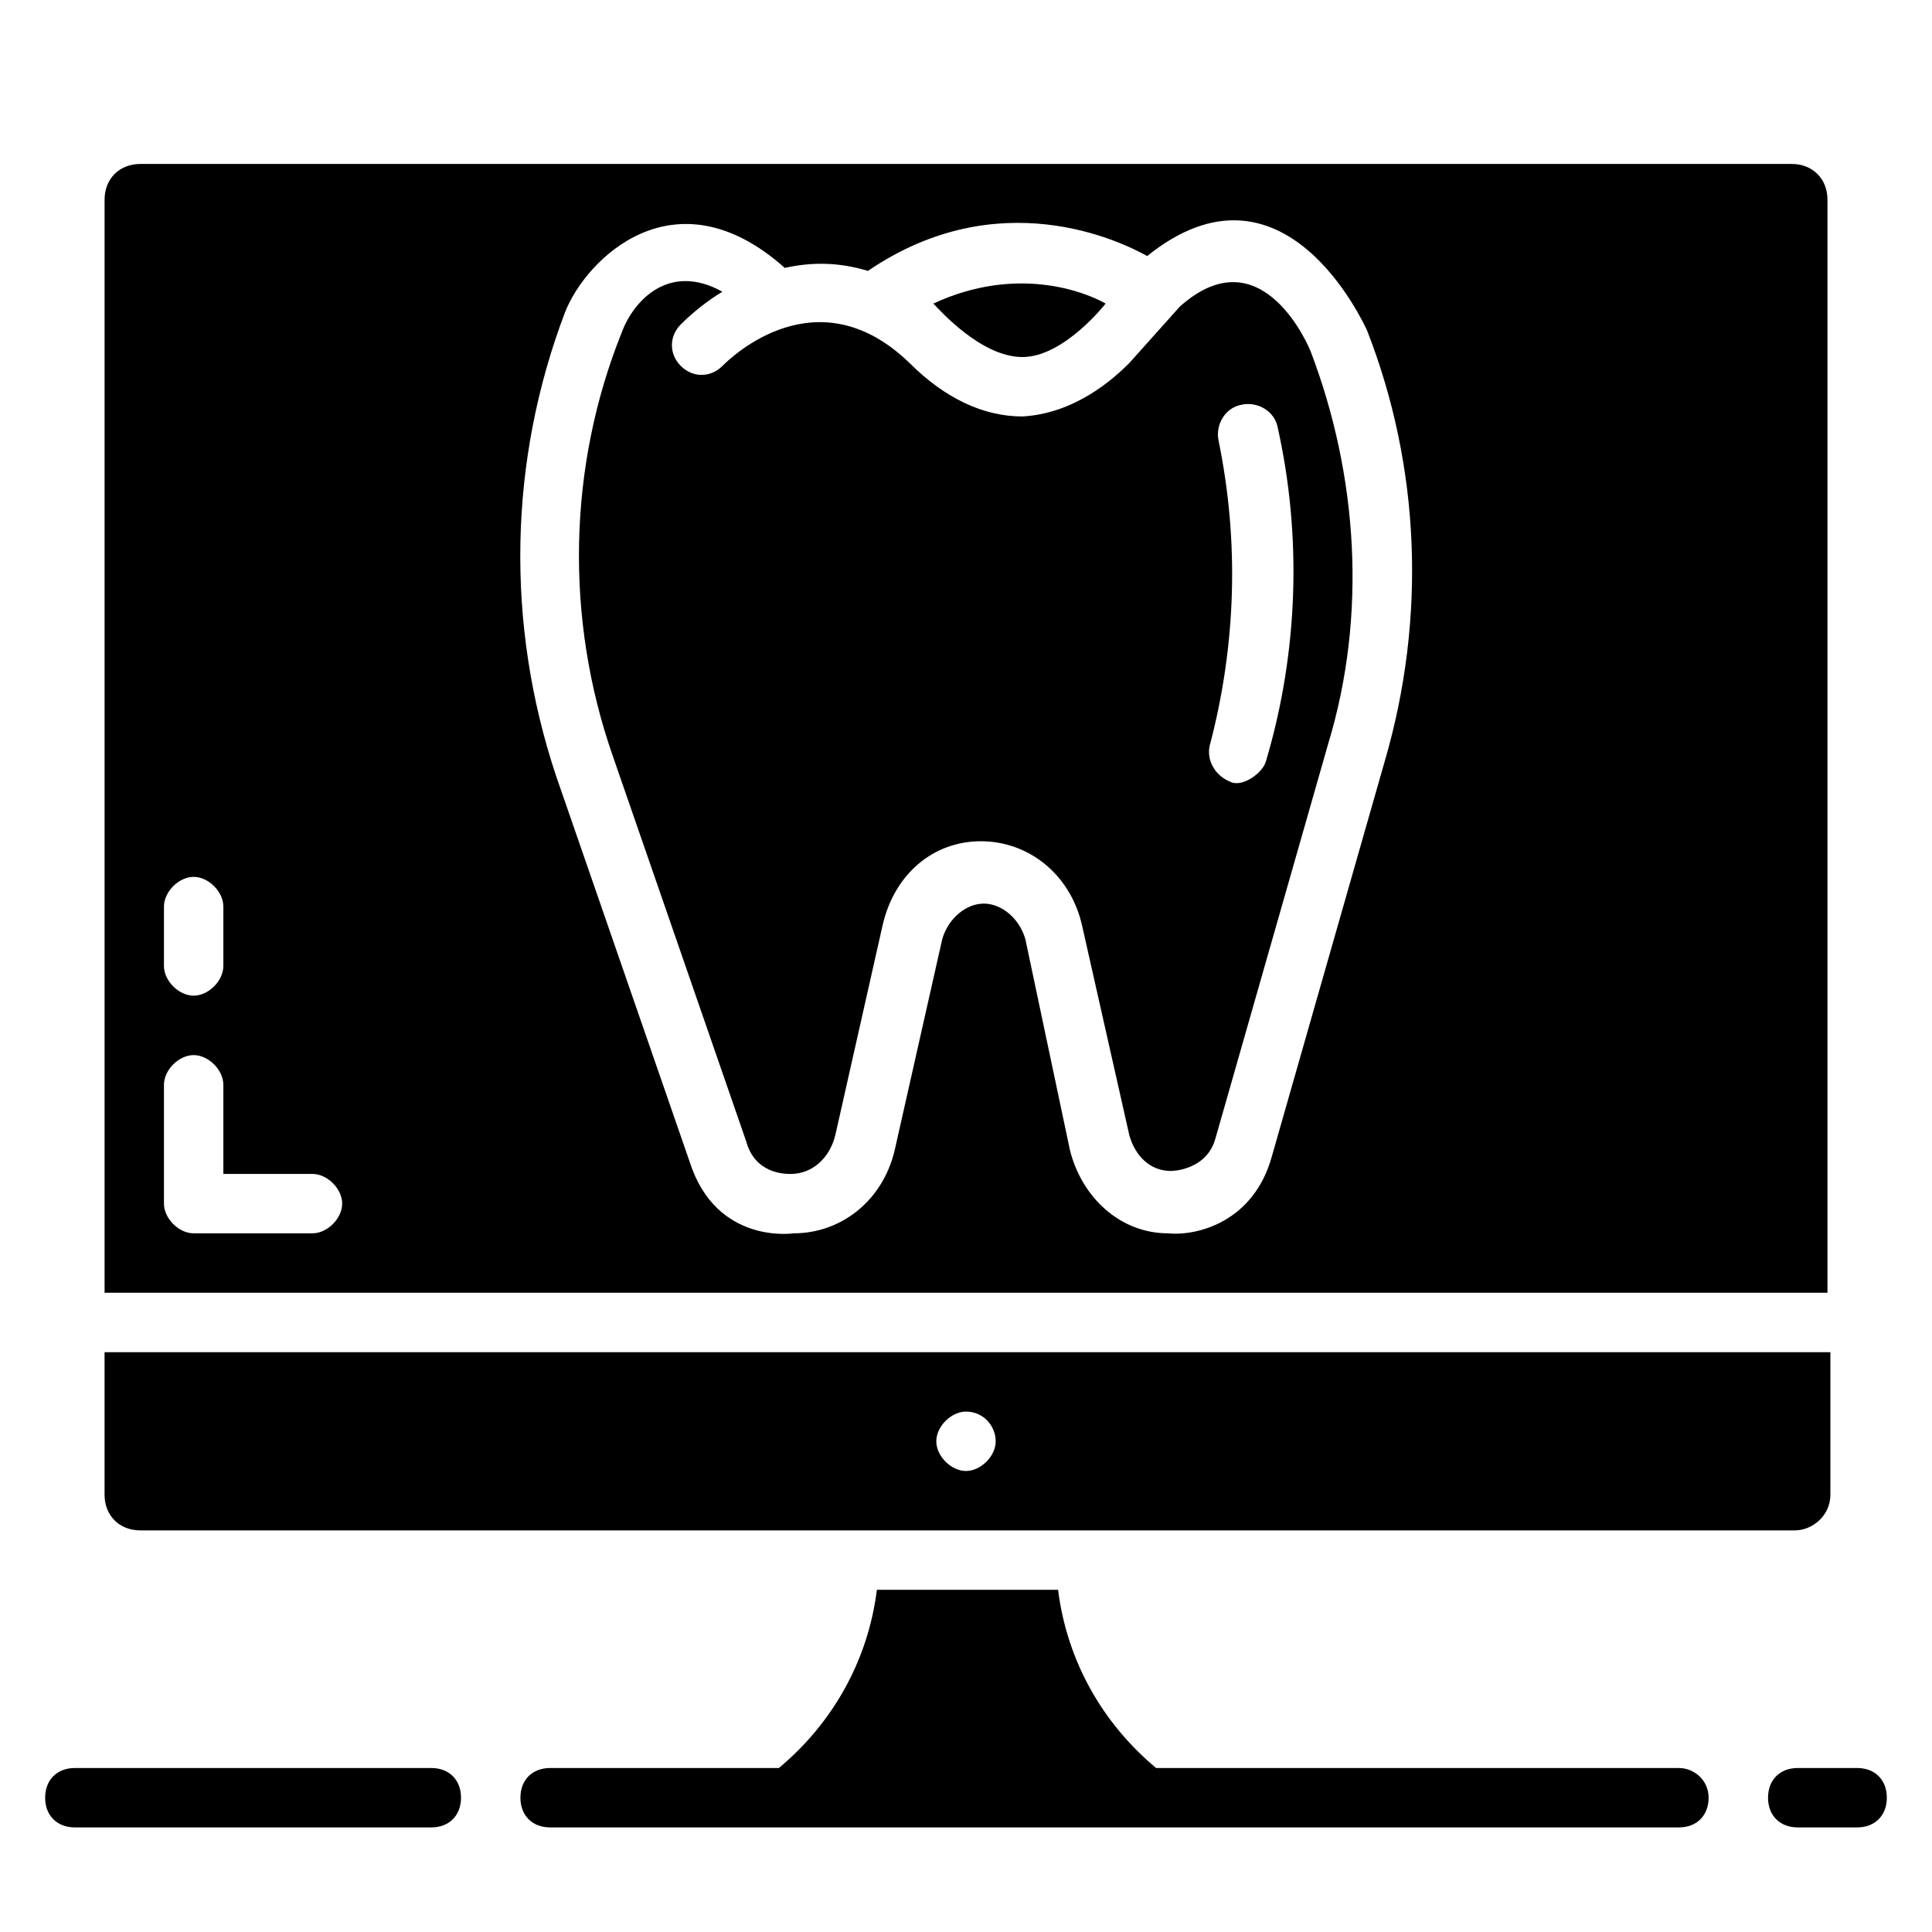
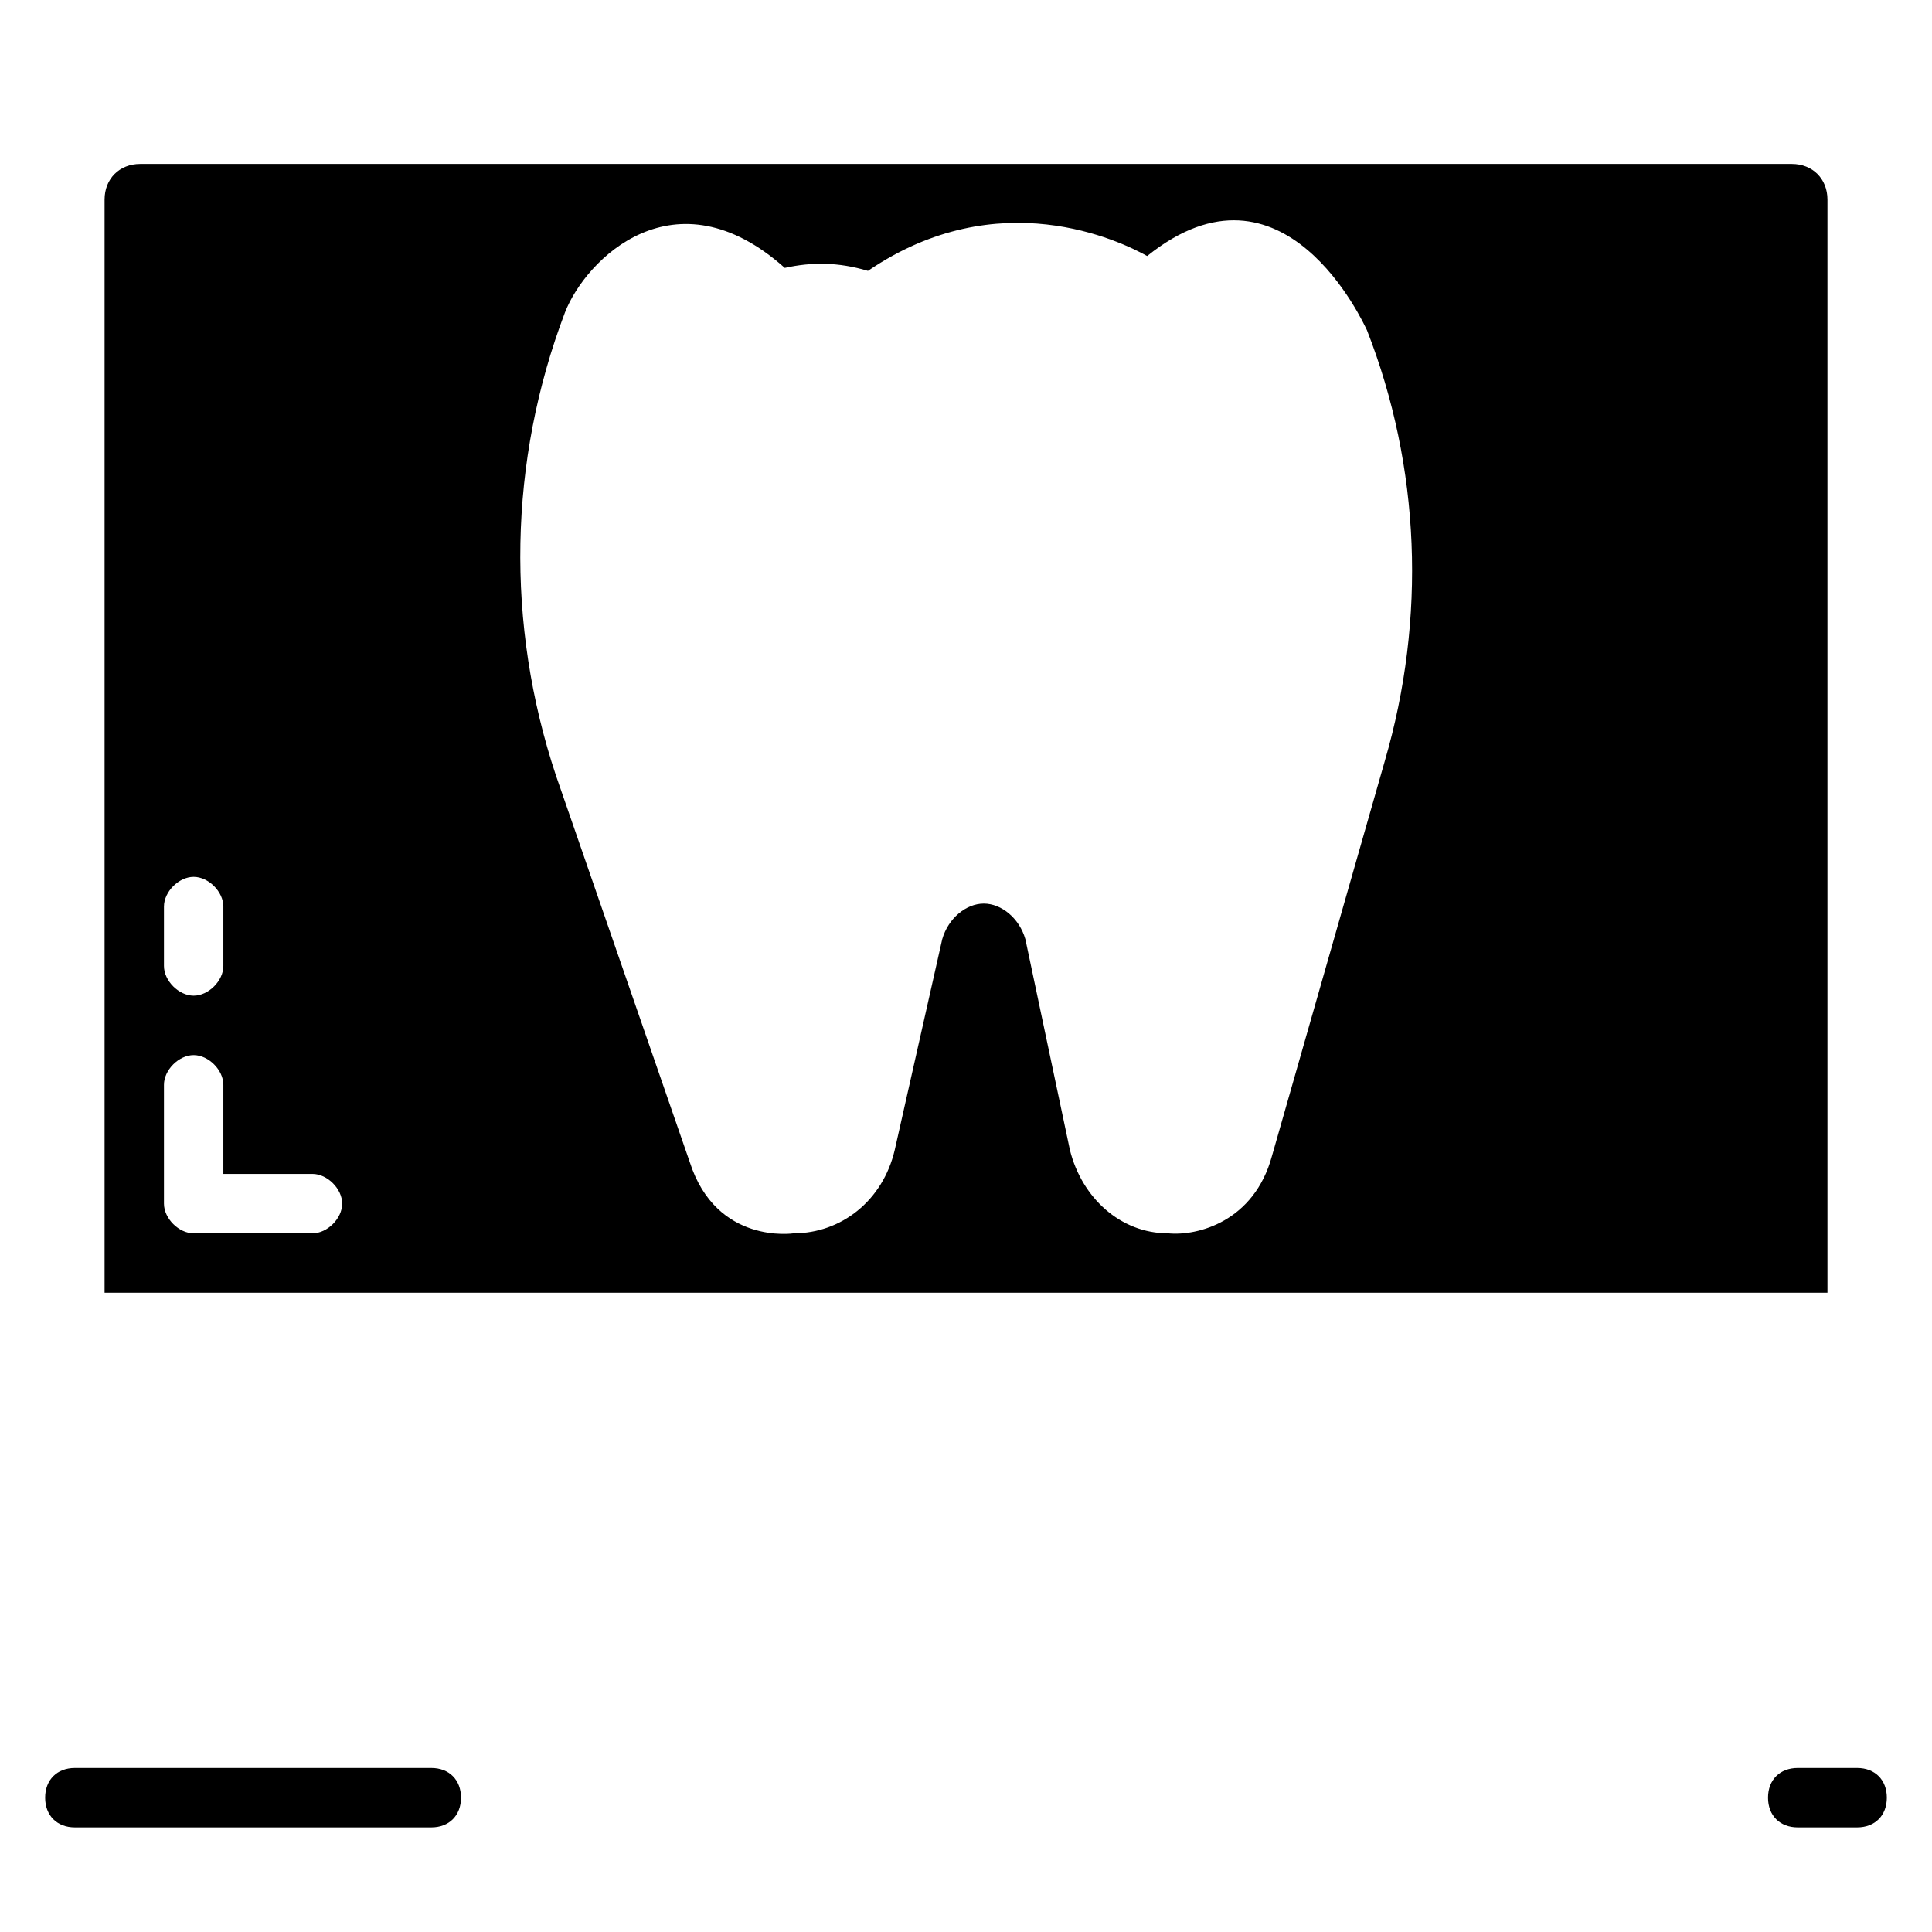
<svg xmlns="http://www.w3.org/2000/svg" fill="#000000" width="800px" height="800px" version="1.1" viewBox="144 144 512 512">
  <g>
    <path d="m636.16 612.54h-15.742c-4.723 0-7.871 3.148-7.871 7.871 0 4.723 3.148 7.871 7.871 7.871h15.742c4.723 0 7.871-3.148 7.871-7.871 0-4.723-3.148-7.871-7.871-7.871z" />
    <path d="m258.3 612.54h-94.465c-4.723 0-7.871 3.148-7.871 7.871 0 4.723 3.148 7.871 7.871 7.871h94.465c4.723 0 7.871-3.148 7.871-7.871 0.004-4.723-3.148-7.871-7.871-7.871z" />
    <path d="m618.84 187.45h-437.68c-5.512 0-9.445 3.938-9.445 9.445v289.69h456.58v-289.69c0-5.508-3.938-9.445-9.449-9.445zm-431.39 196.8c0-3.938 3.938-7.871 7.871-7.871 3.938 0 7.871 3.938 7.871 7.871v15.742c0 3.938-3.938 7.871-7.871 7.871-3.938 0-7.871-3.938-7.871-7.871zm39.359 86.594h-31.488c-3.938 0-7.871-3.938-7.871-7.871v-31.488c0-3.938 3.938-7.871 7.871-7.871 3.938 0 7.871 3.938 7.871 7.871v23.617h23.617c3.938 0 7.871 3.938 7.871 7.871 0.004 3.934-3.934 7.871-7.871 7.871zm284.18-125.17-29.914 104.7c-4.723 17.32-19.68 21.254-27.551 20.469-12.594 0-22.828-9.445-25.977-22.043l-11.809-55.891c-1.574-5.512-6.297-9.445-11.02-9.445s-9.445 3.938-11.02 9.445l-12.594 55.891c-3.148 13.383-14.168 22.043-26.766 22.043 0 0-20.469 3.148-27.551-18.895l-35.426-102.34c-13.387-40.148-12.598-83.441 2.359-122.8 5.512-14.168 29.125-37.785 58.254-11.809 7.086-1.574 14.168-1.574 22.043 0.789 34.637-23.617 66.914-7.871 73.996-3.938 36.211-29.125 57.465 18.105 58.254 19.68 14.168 36.215 15.742 76.359 4.719 114.14z" />
-     <path d="m437 224.45s-11.02 14.168-22.043 14.168c-11.02 0-22.043-12.594-23.617-14.168 22.047-10.234 40.152-3.148 45.66 0z" />
-     <path d="m491.31 237.05s-12.594-31.488-34.637-11.809l-13.383 14.957c-3.938 3.938-14.168 13.383-28.34 14.168-10.234 0-20.469-4.723-29.914-14.168-24.402-23.617-47.23-1.574-49.594 0.789-3.148 3.148-7.871 3.148-11.02 0-3.148-3.148-3.148-7.871 0-11.02 3.148-3.148 7.086-6.297 11.02-8.66-14.168-7.871-23.617 2.363-26.766 11.02-14.168 35.426-14.957 75.57-2.363 111.78l35.426 102.34c2.363 8.66 10.234 8.66 11.809 8.66 5.512 0 10.234-3.938 11.809-10.234l12.594-55.891c3.148-13.383 13.383-22.043 25.977-22.043s23.617 8.66 26.766 22.043l12.594 55.891c1.574 5.512 5.512 9.445 11.02 9.445 0 0 9.445 0 11.809-8.66l29.914-104.7c10.238-33.844 7.879-70.844-4.719-103.91zm-11.805 108.63c-0.789 3.148-6.297 7.086-9.445 5.512-3.938-1.574-6.297-5.512-5.512-9.445 7.086-26.766 7.871-54.316 2.363-81.082-0.789-3.938 1.574-8.66 6.297-9.445 3.938-0.789 8.66 1.574 9.445 6.297 6.297 28.34 5.508 59.039-3.148 88.164z" />
-     <path d="m171.71 502.34v37.785c0 5.512 3.934 9.445 9.445 9.445h438.47c4.723 0 9.445-3.938 9.445-9.445v-37.785zm228.29 31.488c-3.938 0-7.871-3.938-7.871-7.871 0-3.938 3.938-7.871 7.871-7.871 4.723 0 7.871 3.938 7.871 7.871s-3.938 7.871-7.871 7.871z" />
-     <path d="m588.93 612.54h-138.55c-14.168-11.809-23.617-28.34-25.977-47.23h-48.02c-2.363 18.895-11.809 35.426-25.977 47.23h-60.617c-4.723 0-7.871 3.148-7.871 7.871 0 4.723 3.148 7.871 7.871 7.871h299.14c4.723 0 7.871-3.148 7.871-7.871 0.004-4.723-3.934-7.871-7.871-7.871z" />
  </g>
</svg>